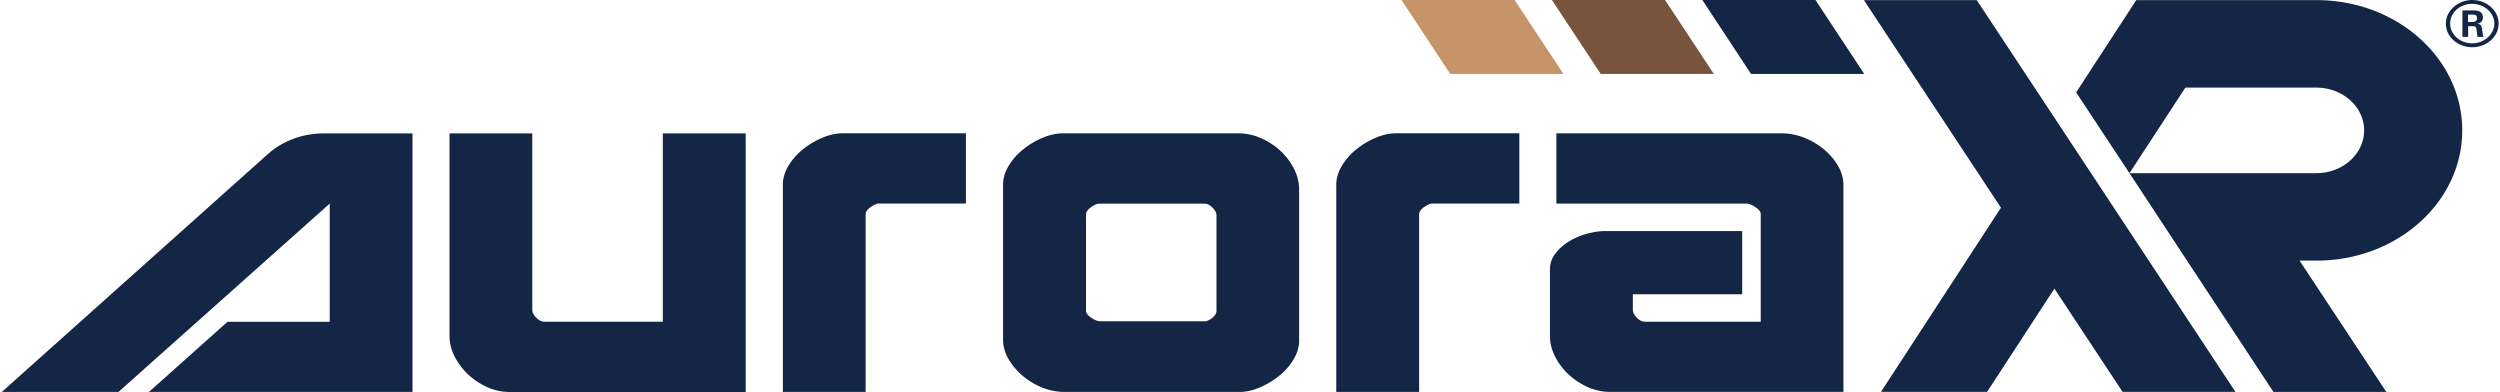
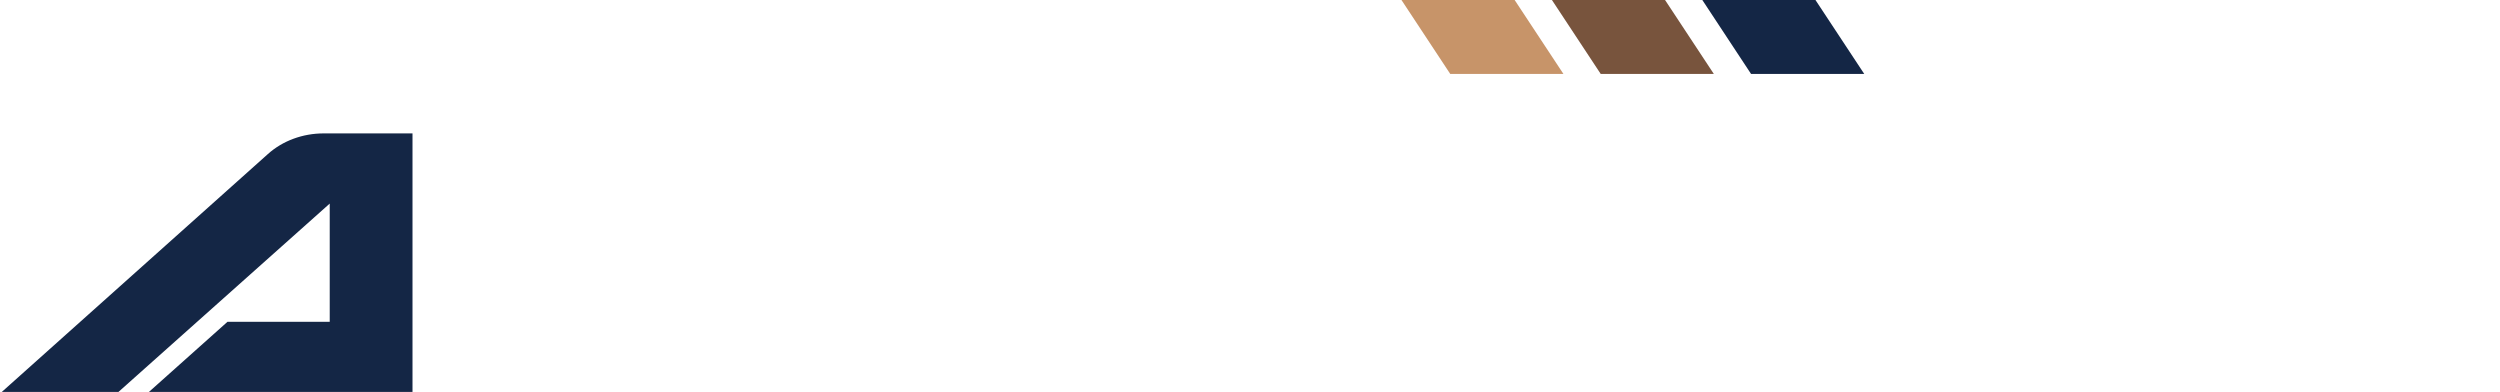
<svg xmlns="http://www.w3.org/2000/svg" width="338" height="53" fill="none">
  <g clip-path="url(#a)">
-     <path d="M332.893 17.618c0-9.72-8.813-17.602-19.692-17.602h-24.377l-8.128 12.474 7.209 10.923 7.556-11.567h17.697c3.574 0 6.471 2.591 6.471 5.78 0 3.188-2.897 5.787-6.471 5.787h-25.253l19.466 29.58h15.26l-11.729-17.758h2.299c10.87 0 19.692-7.882 19.692-17.61M267.258.015l34.978 52.97h-15.26l-9.221-13.964-9.1 13.964h-14.349l16.223-24.902L251.999.016h15.259ZM333.666 2.971h.624c.512 0 .608-.318.608-.504 0-.489-.373-.489-.582-.489h-.642v.993h-.008Zm-.755-1.567h1.379c.469 0 1.397 0 1.397.947 0 .659-.468.79-.755.876.547.031.582.357.66.807.034.287.095.776.208.946h-.85c-.018-.17-.148-1.078-.148-1.132-.061-.202-.13-.303-.416-.303h-.694V4.98h-.772V1.404h-.009Zm-1.648 1.777c0 1.481 1.336 2.676 2.975 2.676 1.64 0 2.993-1.226 2.993-2.676 0-1.451-1.362-2.661-2.993-2.661-1.631 0-2.975 1.163-2.975 2.66Zm6.549.015c0 1.753-1.604 3.189-3.565 3.189-1.961 0-3.565-1.412-3.565-3.189 0-1.776 1.665-3.196 3.565-3.196s3.565 1.38 3.565 3.188M89.628 18.036h11.191V53H68.964a7.397 7.397 0 0 1-3.123-.675 9.464 9.464 0 0 1-2.585-1.73 8.936 8.936 0 0 1-1.796-2.405c-.45-.9-.685-1.815-.685-2.761V18.035h11.19V41.9c0 .341.183.698.539 1.055.355.364.728.543 1.11.543h15.997v-25.46h.017ZM117.033 52.992h-11.191V24.956c0-.853.252-1.699.755-2.536a8.328 8.328 0 0 1 1.934-2.211 10.85 10.85 0 0 1 2.62-1.575c.954-.404 1.891-.613 2.802-.613h16.639v9.495h-11.763c-.287 0-.66.163-1.111.481-.46.318-.685.652-.685.993V52.992ZM147.525 42.954c.477.318.885.481 1.224.481h14.279c.338-.085.659-.264.971-.543.313-.28.469-.566.469-.869V29.13c0-.341-.182-.69-.538-1.055-.356-.365-.729-.543-1.111-.543h-14.201c-.286 0-.659.163-1.11.48-.451.319-.677.652-.677.994V42.03c0 .302.235.613.72.93m-3.617 10.031a8.171 8.171 0 0 1-2.976-.574 9.465 9.465 0 0 1-2.654-1.575 8.69 8.69 0 0 1-1.935-2.273c-.503-.853-.754-1.73-.754-2.63V24.965c0-.853.251-1.699.754-2.537a8.314 8.314 0 0 1 1.935-2.21 10.98 10.98 0 0 1 2.62-1.575c.954-.404 1.891-.613 2.793-.613h23.744c1.049 0 2.082.225 3.079.675a9.256 9.256 0 0 1 2.62 1.73 8.763 8.763 0 0 1 1.796 2.404c.451.9.685 1.816.685 2.755v20.464c0 .853-.251 1.699-.755 2.537a8.328 8.328 0 0 1-1.934 2.21 11.02 11.02 0 0 1-2.62 1.575c-.954.412-1.891.613-2.802.613h-23.605.009ZM191.855 52.992h-11.191V24.956c0-.853.252-1.699.755-2.536a8.314 8.314 0 0 1 1.935-2.211 10.832 10.832 0 0 1 2.62-1.575c.954-.404 1.891-.613 2.793-.613h16.647v9.495h-11.763c-.286 0-.659.163-1.11.481-.452.318-.677.652-.677.993v23.995l-.009.007ZM235.543 31.247v8.534H220.76v2.118c0 .341.183.698.538 1.055.356.364.729.543 1.111.543h15.641V28.936c0-.303-.243-.613-.72-.931-.477-.318-.885-.481-1.223-.481H210.42v-9.495h30.492c1.007 0 1.996.194 2.976.574.98.387 1.865.9 2.655 1.543a8.336 8.336 0 0 1 1.934 2.242c.503.854.755 1.73.755 2.63v27.966h-31.499a7.397 7.397 0 0 1-3.123-.675 9.455 9.455 0 0 1-2.585-1.73 8.587 8.587 0 0 1-1.796-2.404c-.451-.9-.677-1.816-.677-2.762V36.43c0-.815.252-1.544.755-2.18a6.893 6.893 0 0 1 1.865-1.637 9.092 9.092 0 0 1 2.438-1.024c.885-.233 1.709-.35 2.472-.35h18.443l.018.008Z" fill="#142645" />
    <path d="M211.373 9.992 204.78 0h-15.302l6.593 9.992h15.302Z" fill="#C79469" />
    <path d="M252.043 9.992 245.45 0h-15.295l6.585 9.992h15.303Z" fill="#142645" />
    <path d="M231.708 9.992 225.115 0h-15.294l6.593 9.992h15.294Z" fill="#78543D" />
    <path d="M43.754 18.036c-2.828 0-5.543 1.001-7.538 2.793L.24 52.992h15.772l28.567-25.468v15.98h-13.82l-10.627 9.488H55.77V18.036H43.754Z" fill="#142645" />
  </g>
  <defs>
    <clipPath id="a">
      <path fill="#fff" d="M.24 0h337.572v53H.24z" />
    </clipPath>
  </defs>
</svg>